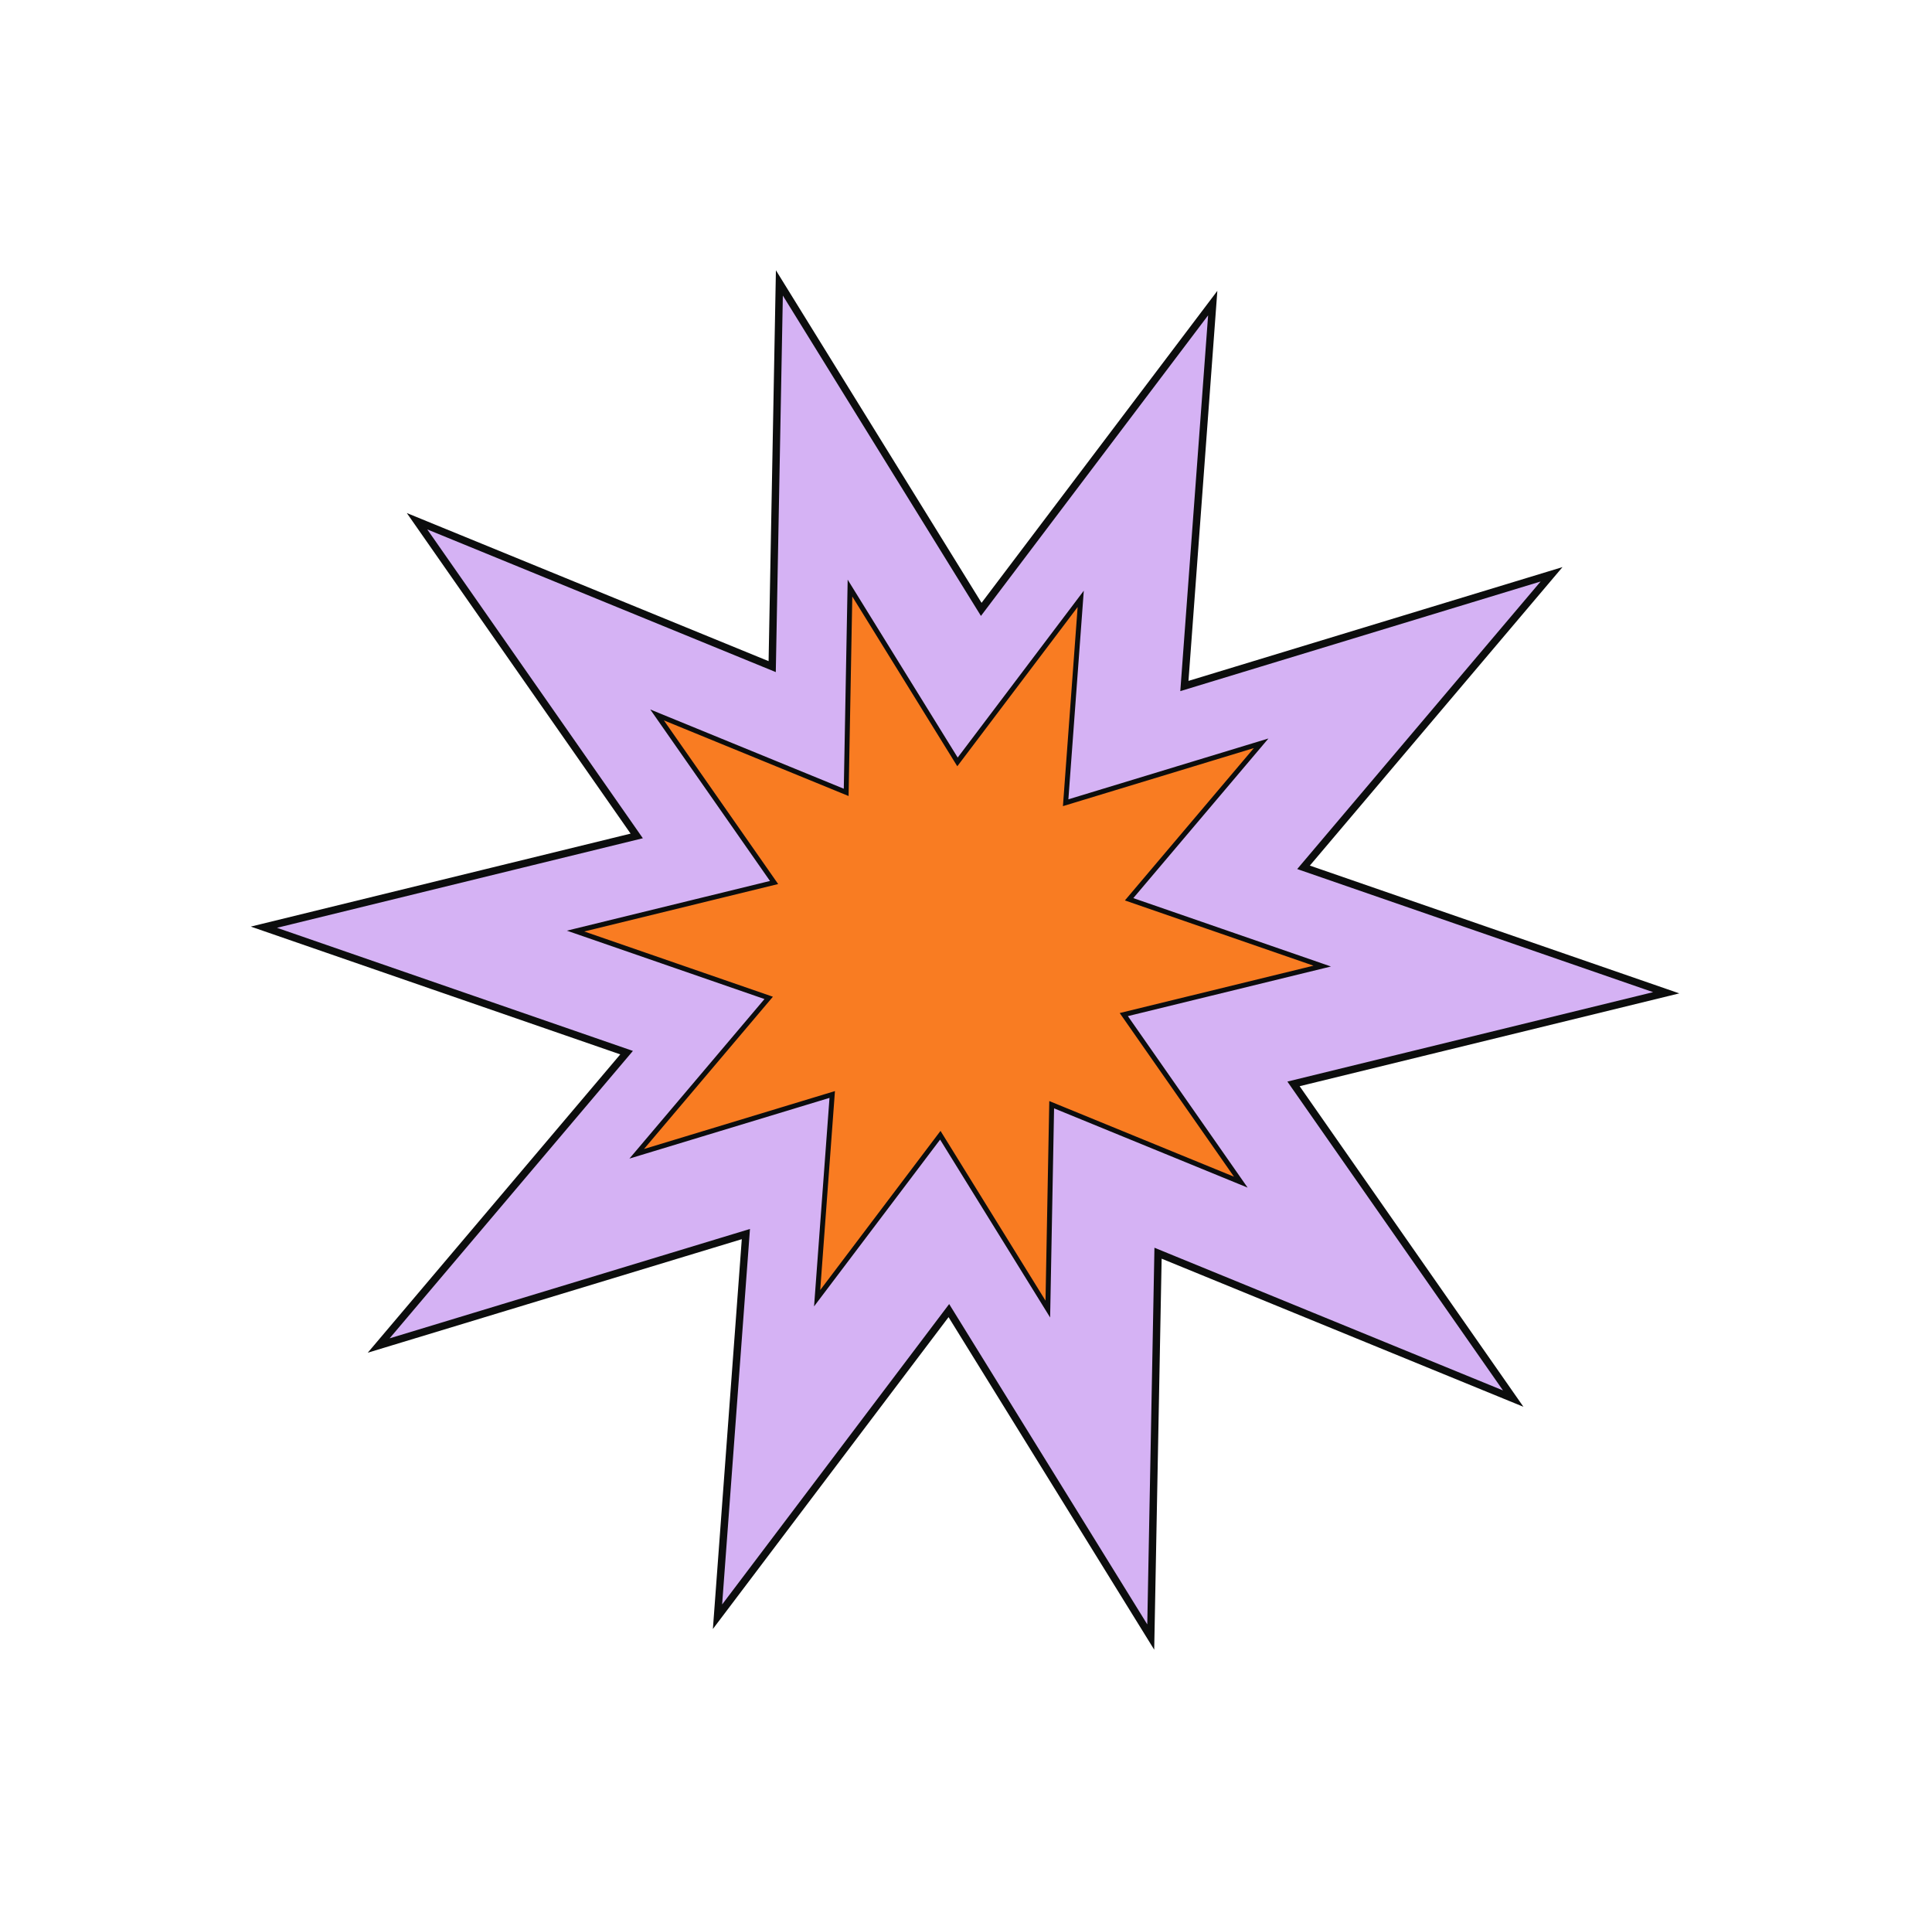
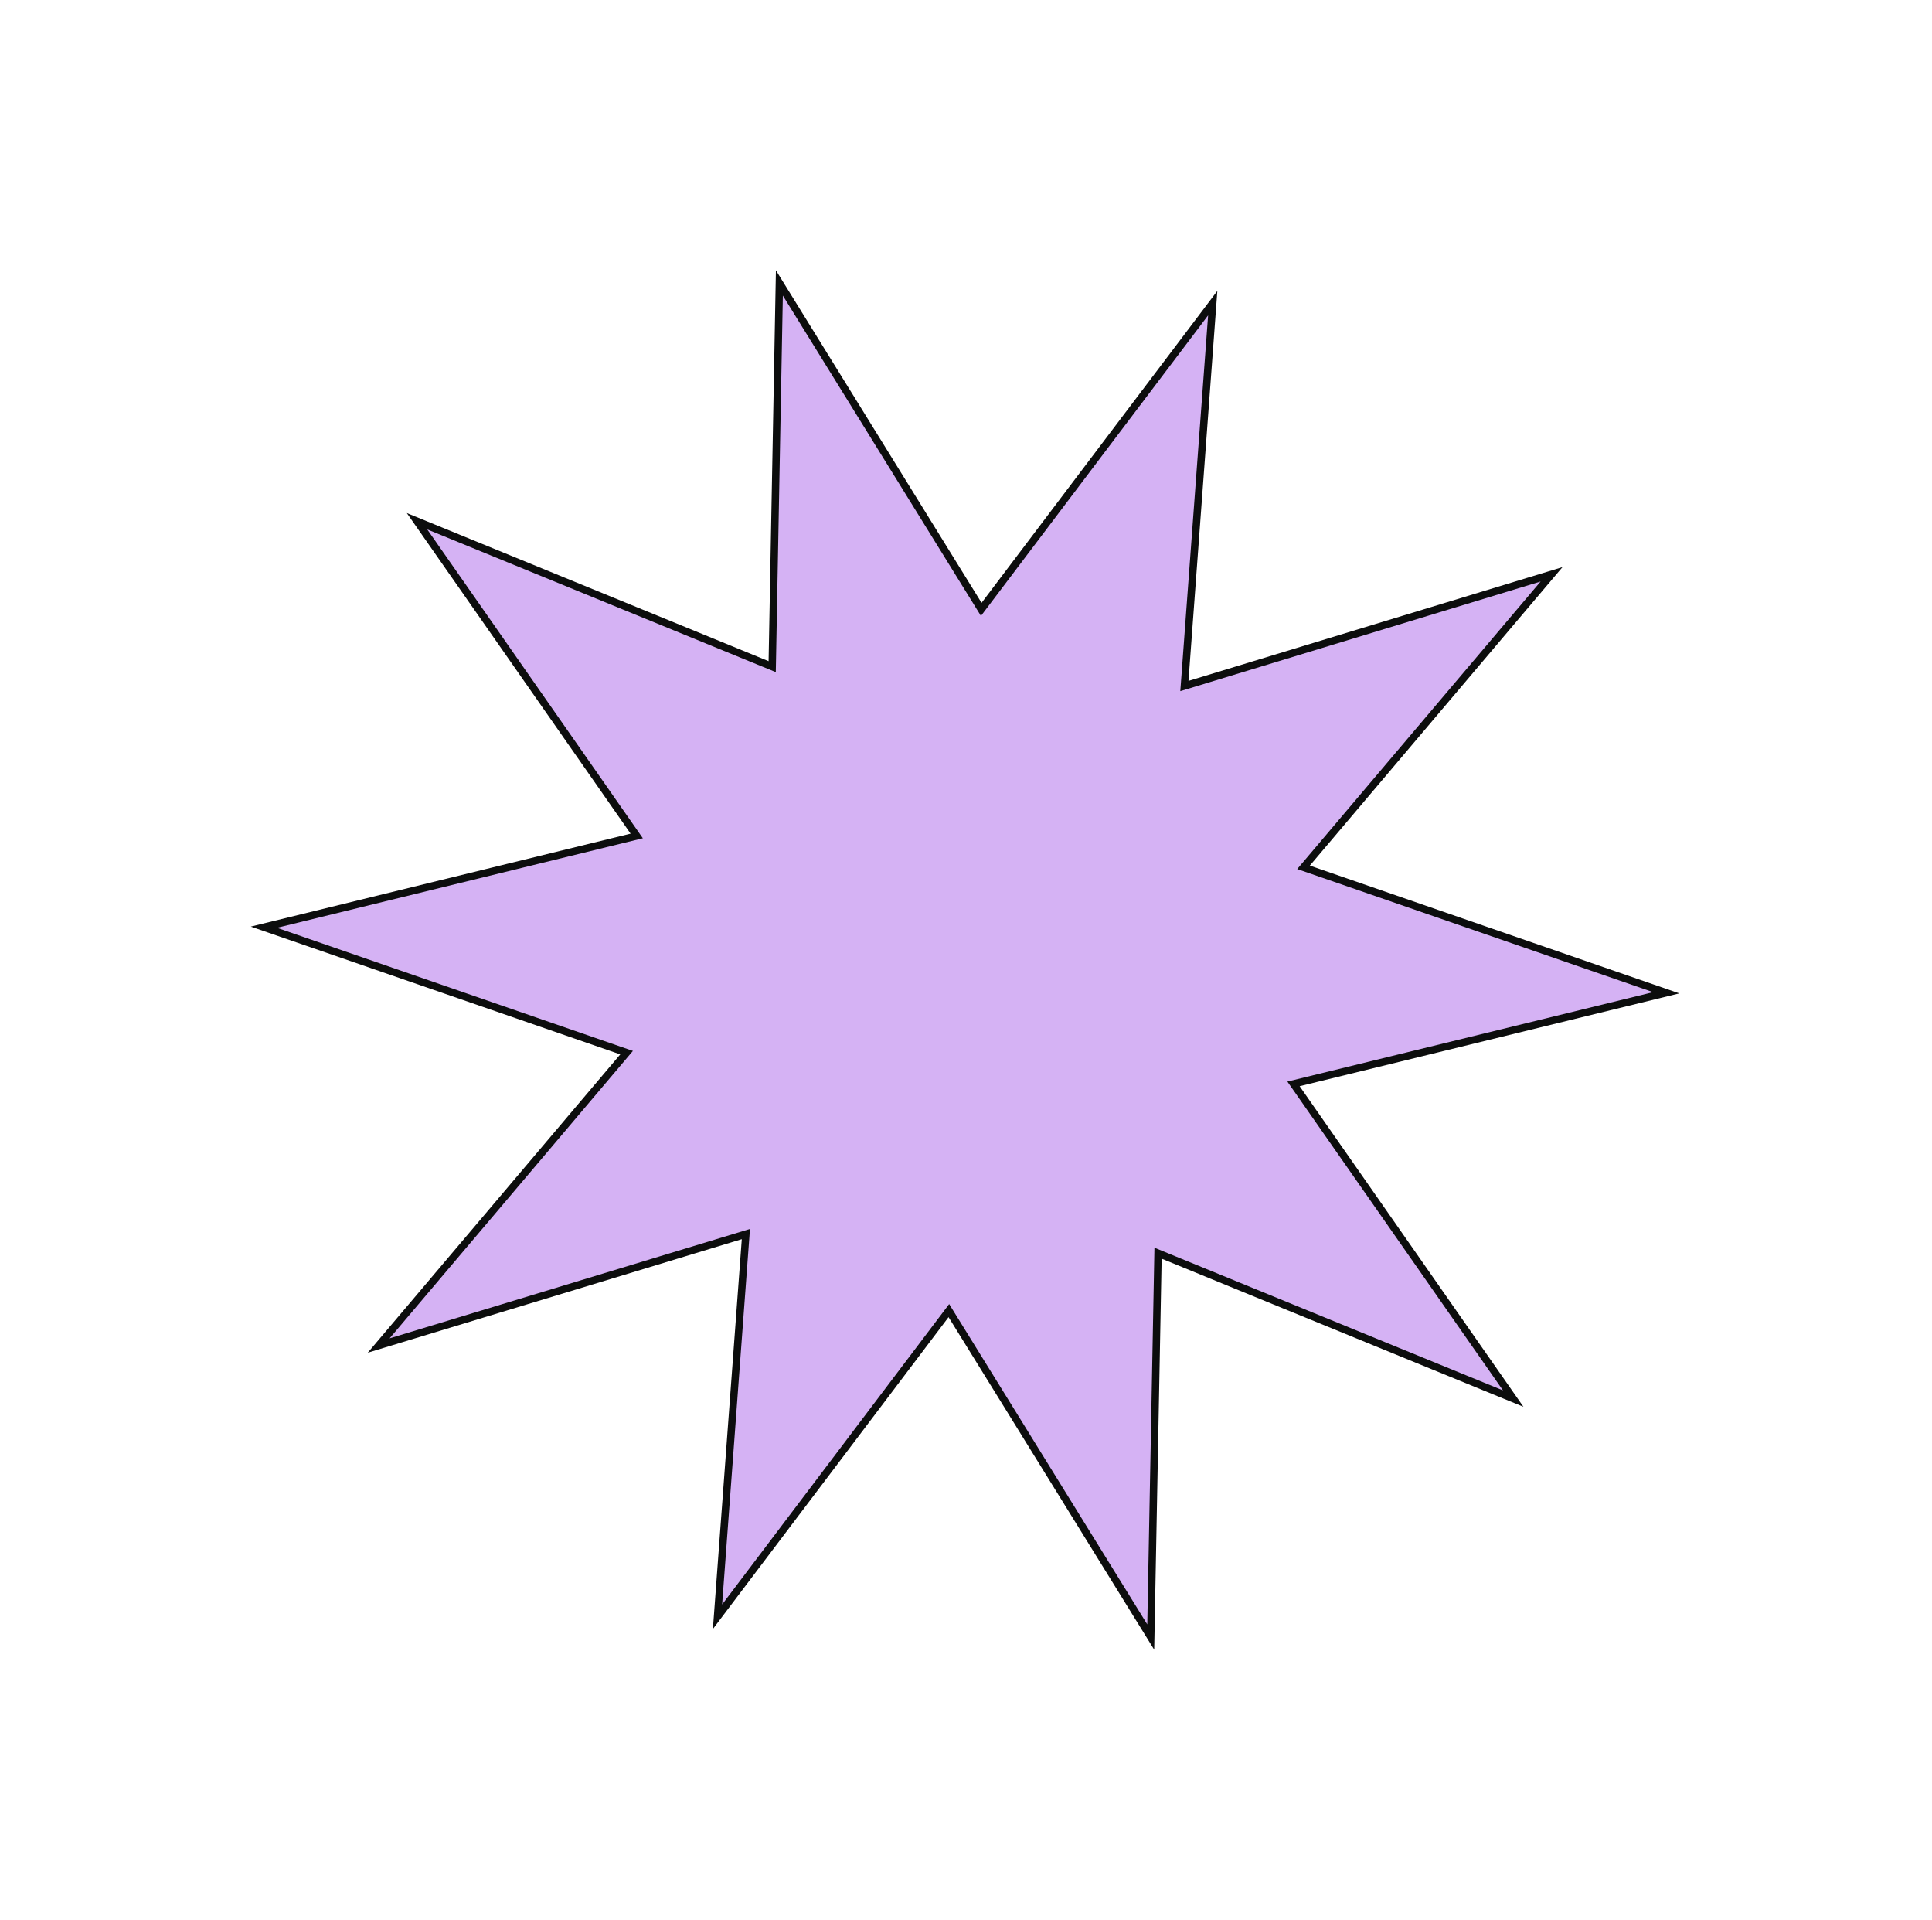
<svg xmlns="http://www.w3.org/2000/svg" width="783" height="778" viewBox="0 0 783 778" fill="none">
  <path d="M480.006 277.974L628.816 232.707L528.293 351.441L675.289 402.272L524.233 439.194L613.272 566.719L469.33 507.801L466.372 663.334L384.555 531.056L290.791 655.104L302.29 500.048L153.468 545.211L253.945 426.535L106.949 375.704L258.051 338.724L169.013 211.199L312.954 270.117L315.866 114.641L397.683 246.92L491.494 122.814L480.006 277.974Z" fill="#D5B2F4" stroke="#0C0D0D" stroke-width="3" stroke-miterlimit="10" />
-   <path d="M431.889 325.268L511.12 301.179L457.605 364.387L535.878 391.462L455.451 411.108L502.87 479.011L426.224 447.63L424.661 530.438L381.087 460.004L331.172 526.042L337.283 443.489L258.046 467.522L311.536 404.345L233.264 377.271L313.715 357.594L266.296 289.691L342.942 321.072L344.48 238.295L388.054 308.728L437.993 242.66L431.889 325.268Z" fill="#F97C22" stroke="#0C0D0D" stroke-width="2" stroke-miterlimit="10" />
</svg>